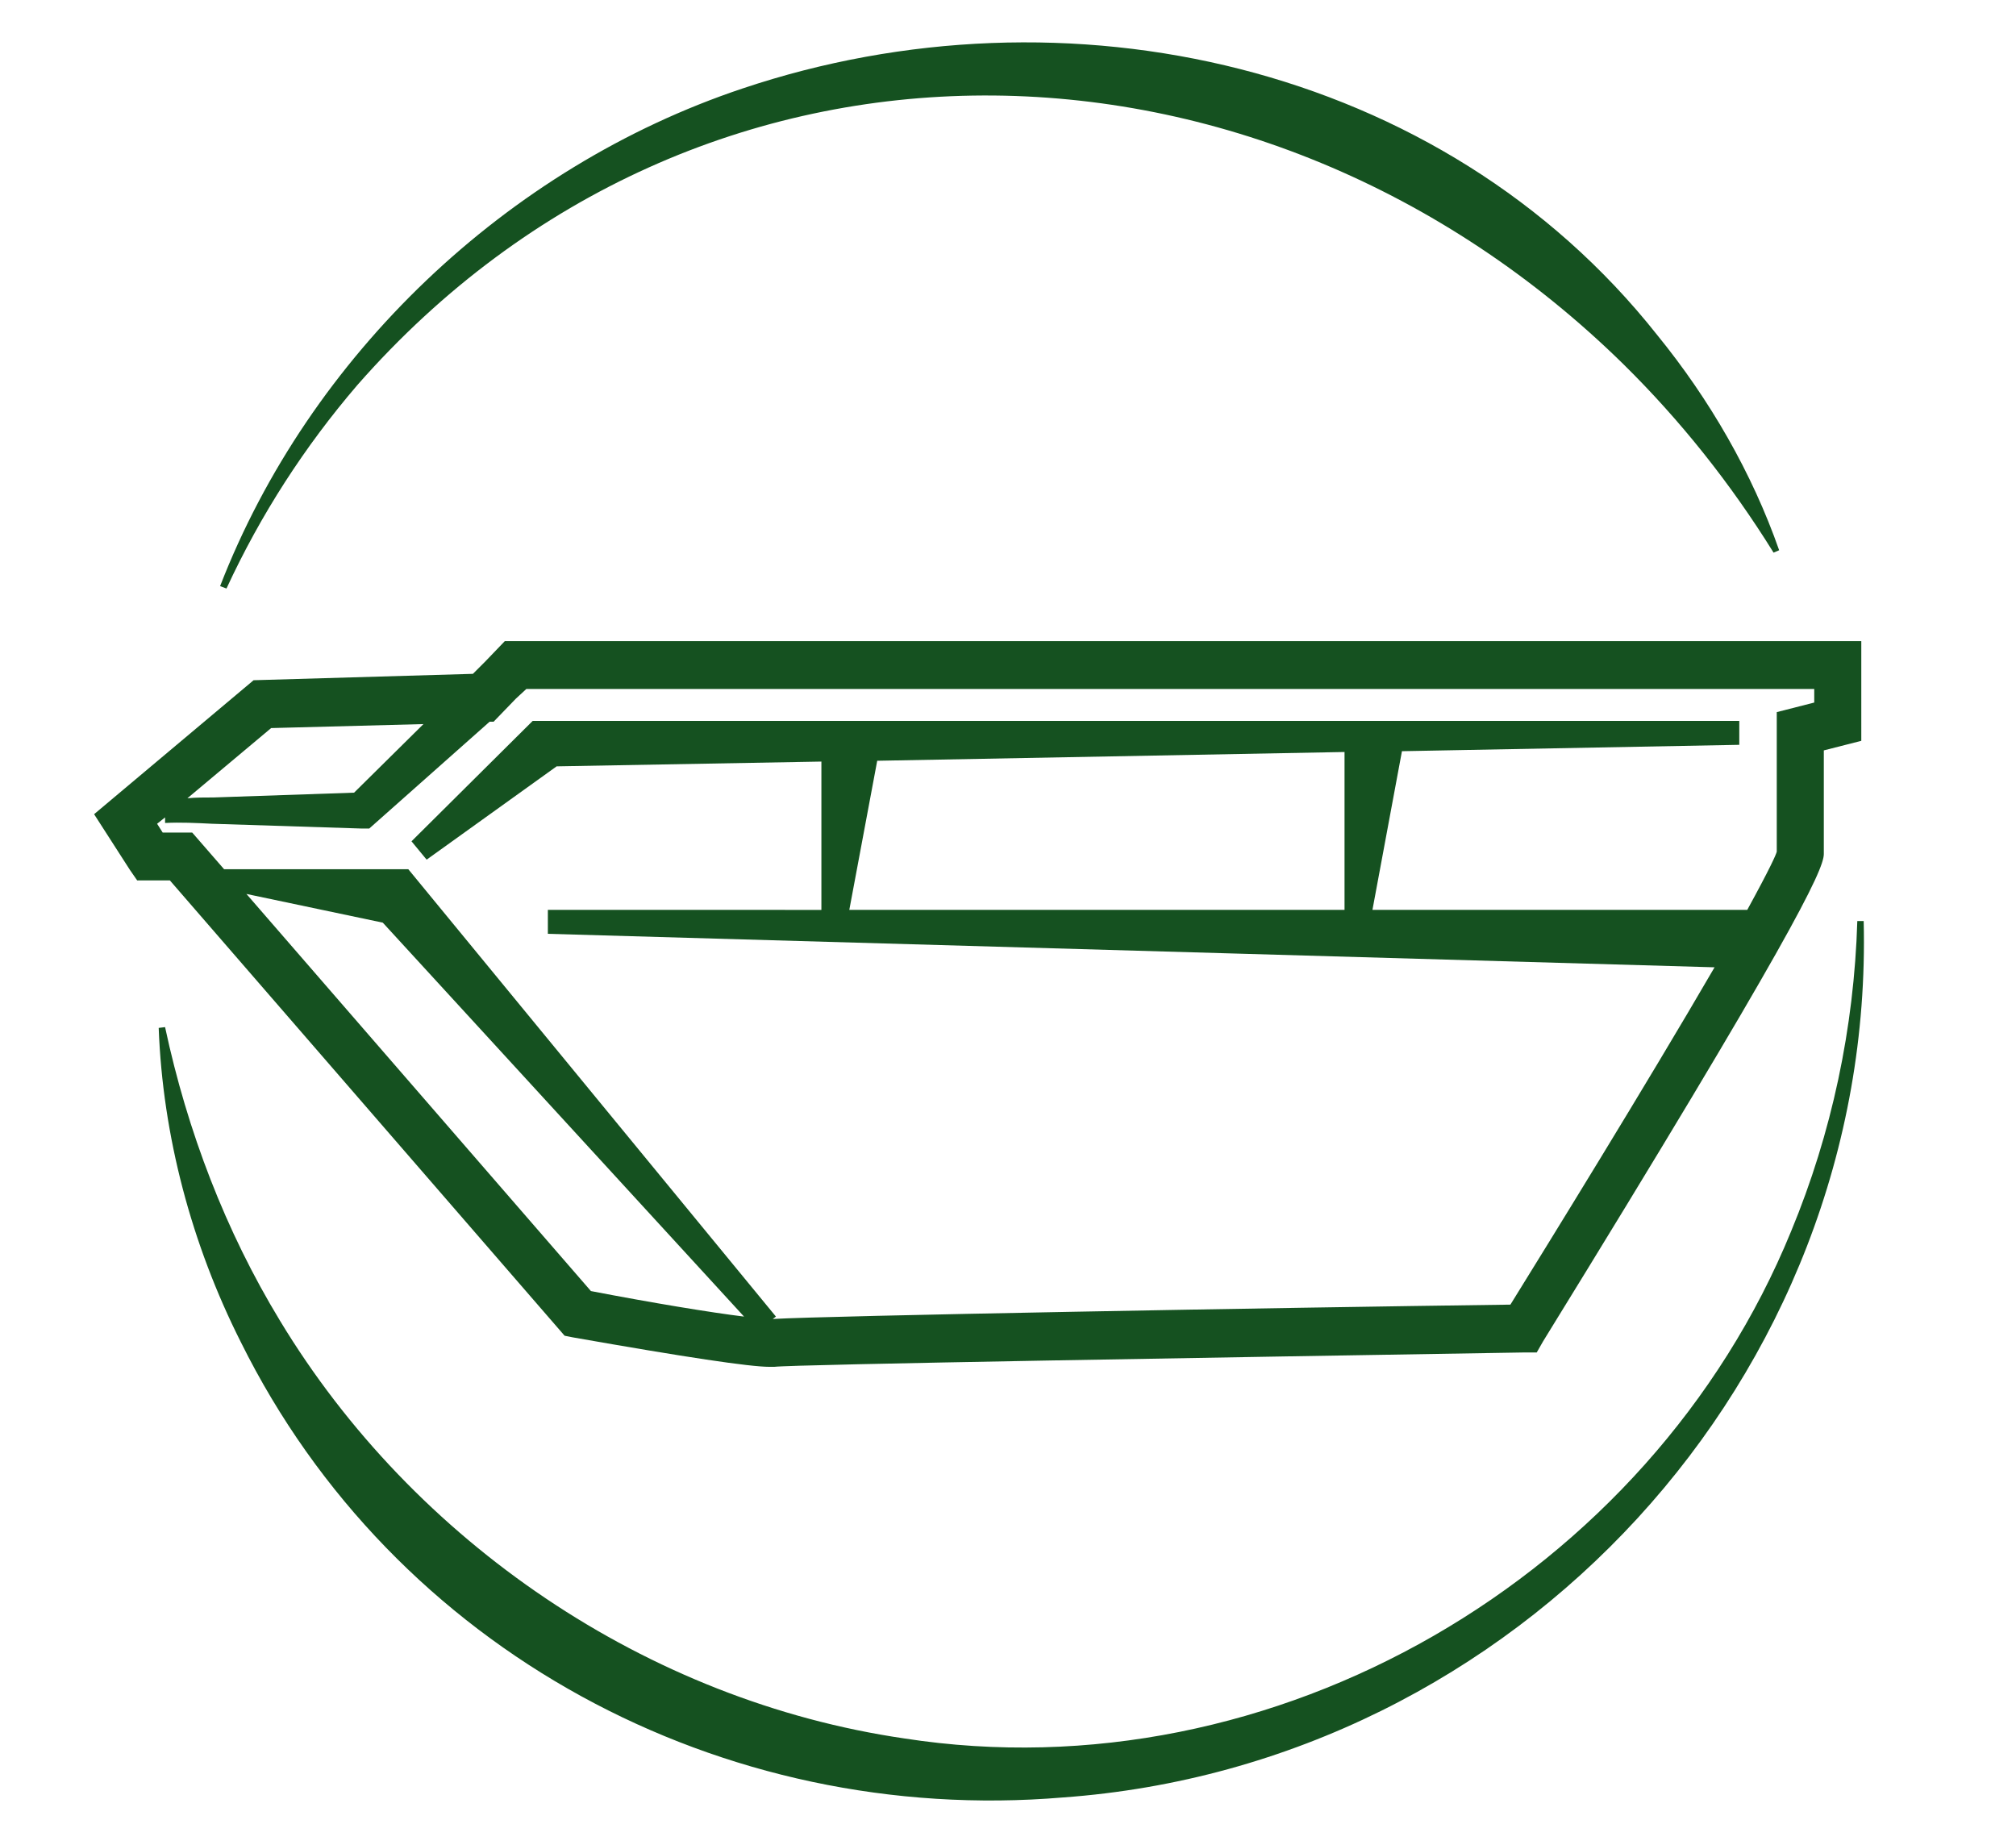
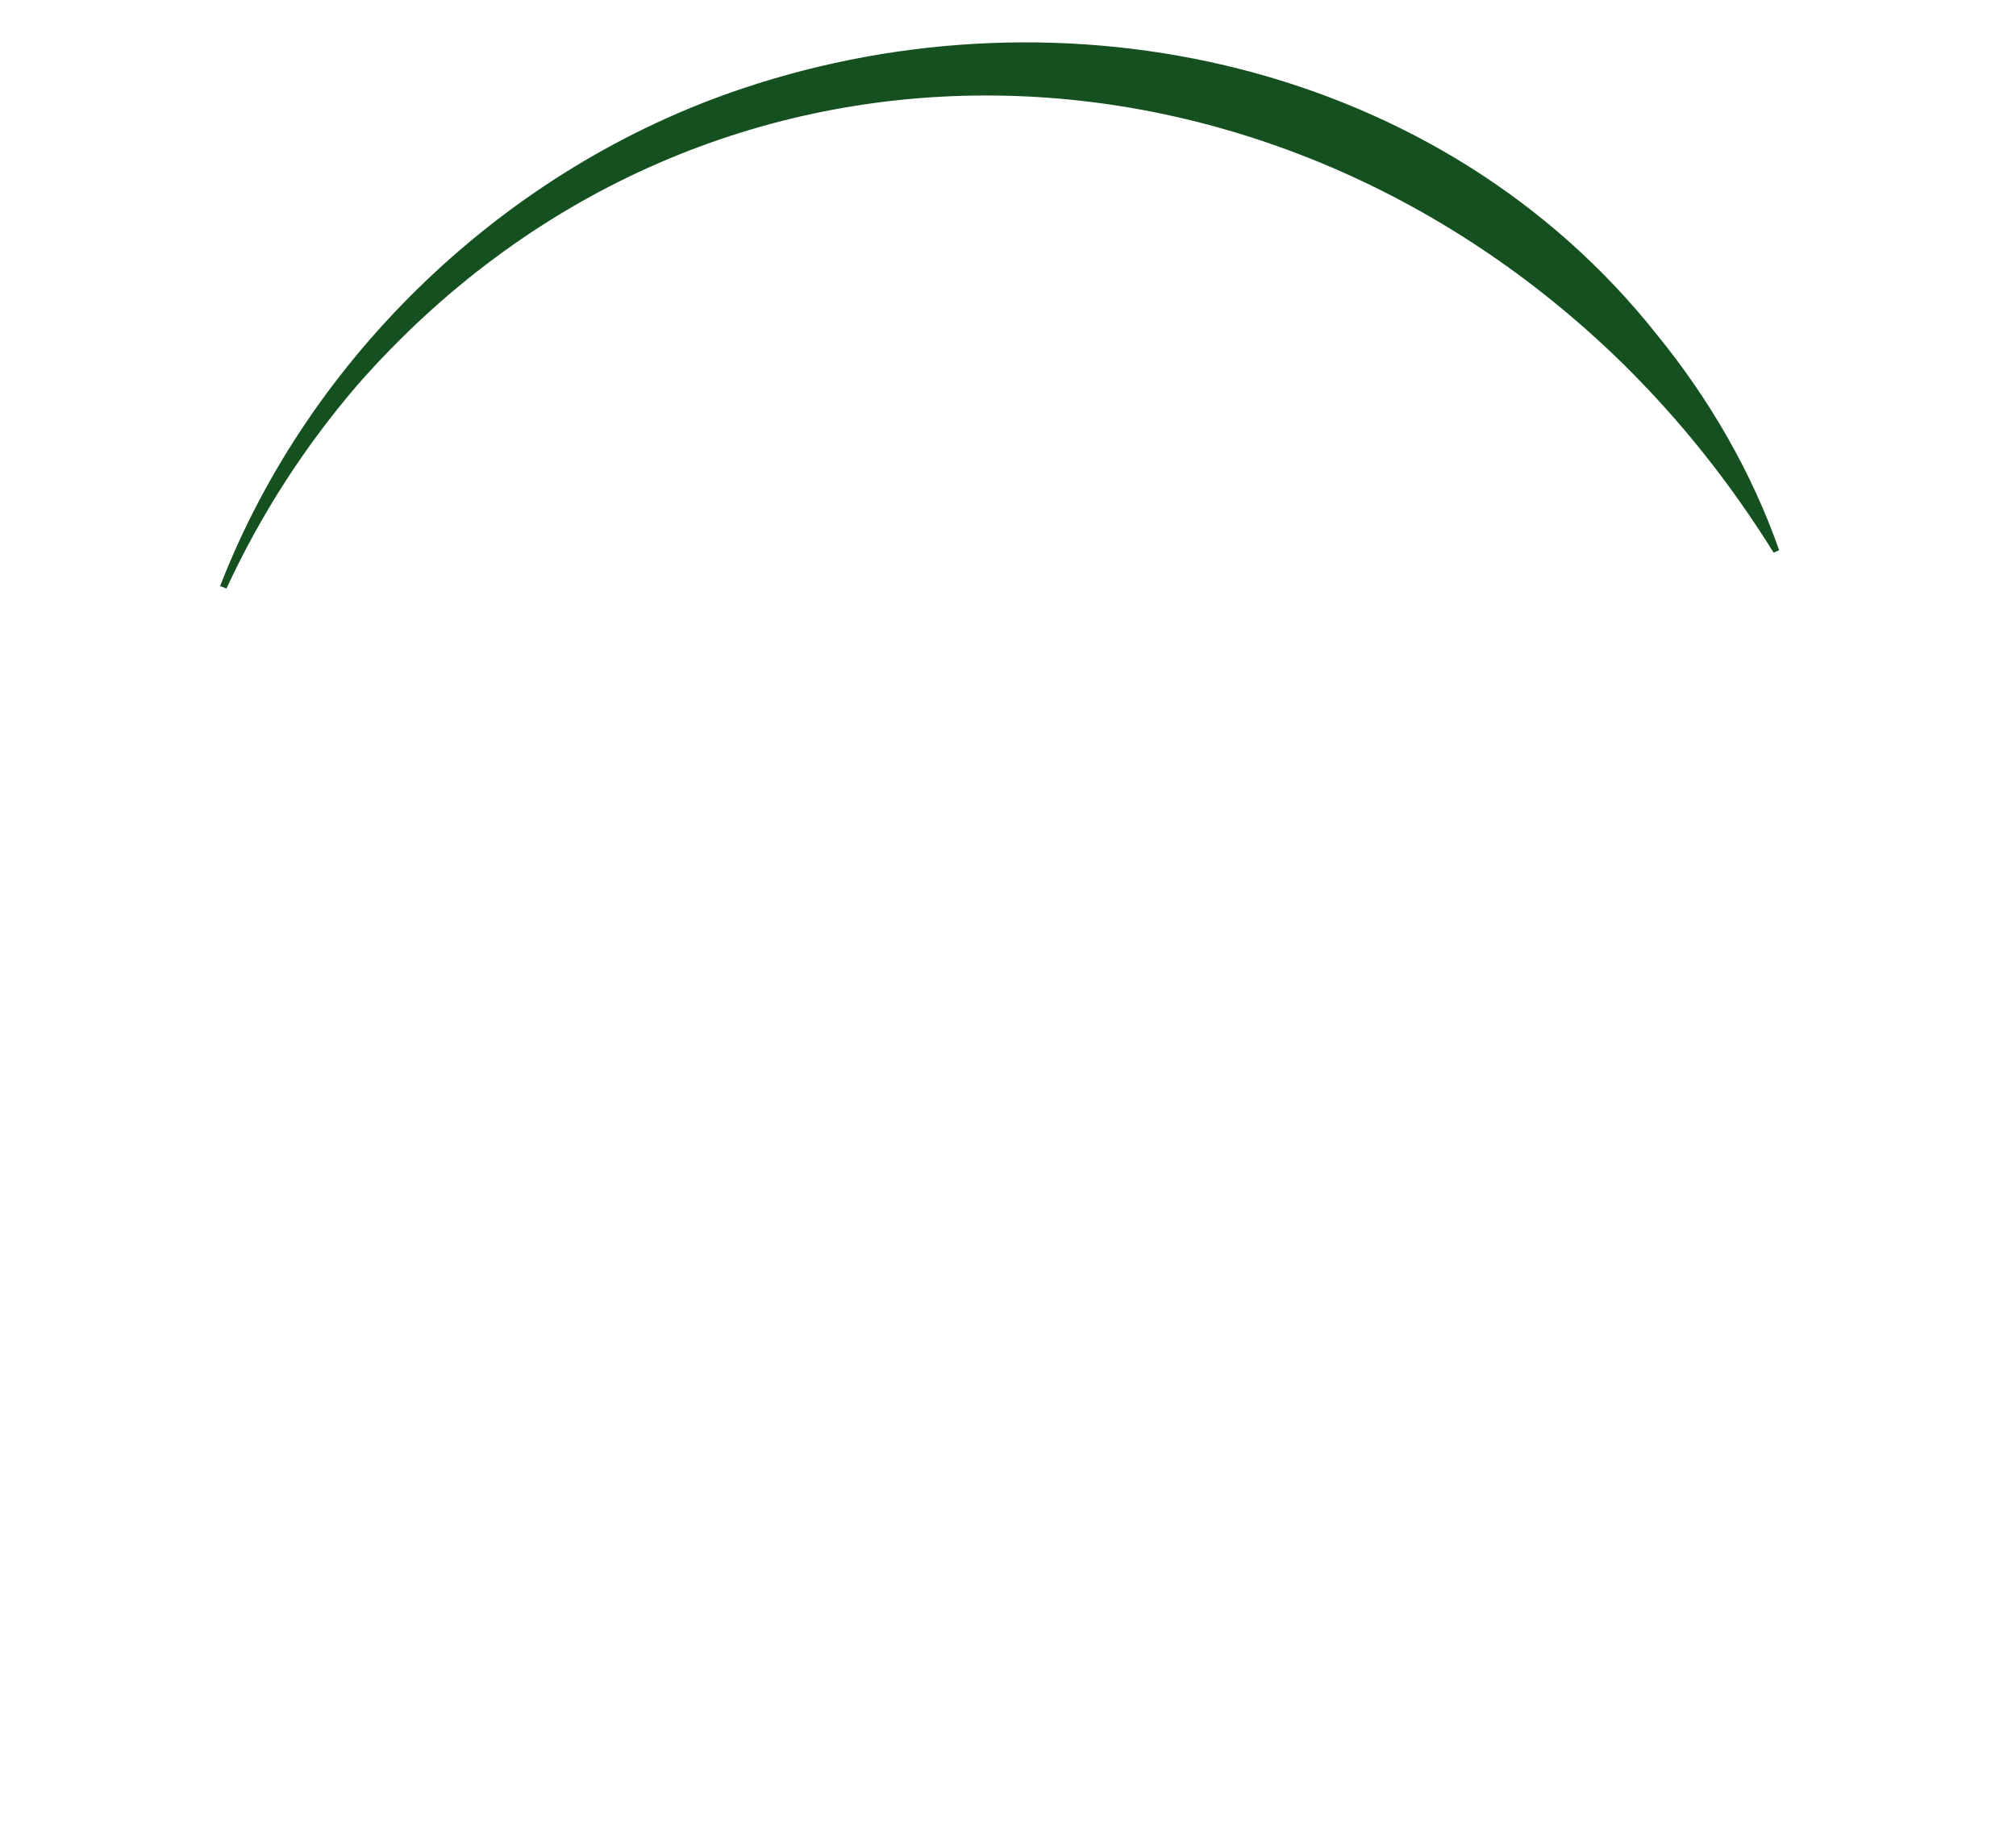
<svg xmlns="http://www.w3.org/2000/svg" version="1.1" id="Ebene_1" x="0px" y="0px" viewBox="0 0 252.8 231.4" style="enable-background:new 0 0 252.8 231.4;" xml:space="preserve">
  <style type="text/css">
	.st0{fill:#155120;}
</style>
  <g>
-     <path class="st0" d="M16.3,109.1l0.9,1.3h4.1l49.5,57.1l1,0.2c14.2,2.5,22.2,3.7,24.7,3.7h0.4h0.2c2.2-0.3,57.4-1.2,93.9-1.8h1.7   l0.8-1.4c31-50.3,35.2-59.1,35.2-61.1v-13l4.7-1.2V80.4H63.3l-2.4,2.5l-1.6,1.6l-27.5,0.8l-20,16.8L16.3,109.1l-0.5-0.1L16.3,109.1   z M48,115.7l45.3,49.4c-4.1-0.5-11.4-1.7-19.2-3.2l-43.2-49.8L48,115.7z M51.2,109H28.1l-4-4.6h-3.7l-0.7-1.1l1-0.8v0.7   c1.9-0.1,3.9,0,5.9,0.1l18.8,0.6h0.9l15.1-13.4h0.5l2.8-2.9l1.3-1.2h161.5v1.7l-4.7,1.2v17.5c-0.1,0.4-0.8,2-3.7,7.3h-47l3.7-19.9   l42.3-0.8v-3H66.8l-15.2,15.1l1.9,2.3l16.3-11.7l33.2-0.6v18.6H68.7v3l146.3,4.2c-8.6,14.8-21.2,35.2-25.6,42.3   c-30.4,0.4-85.7,1.4-92.5,1.8l0.4-0.3L51.2,109z M44.4,99.4L26.8,100c-1.1,0-2.2,0-3.3,0.1L34,91.3l19.1-0.5L44.4,99.4z    M168.6,94.3v19.8h-62.1l3.5-18.7L168.6,94.3z" />
-   </g>
-   <path class="st0" d="M233.7,115.5c1.4,57.2-43.5,105.8-100.4,109.9C90.5,229,49.4,207,30.2,168.3c-6.2-12.3-9.8-25.9-10.3-39.4  c0,0,0.8-0.1,0.8-0.1c2.8,13.1,7.6,25.6,14.4,36.8c16.8,27.8,46.1,47.7,78.3,52.4c46.4,7.2,93.5-20.3,111.2-63.6  c5.1-12.3,7.9-25.5,8.3-38.9C232.9,115.5,233.7,115.5,233.7,115.5L233.7,115.5z" />
+     </g>
  <path class="st0" d="M27.6,73.5C38.8,44.6,63.5,21,93.1,11.1C133.6-2.5,180.8,7.9,207.8,42c6.6,8.1,11.9,17.3,15.3,27l-0.7,0.3  c-5.4-8.7-11.7-16.6-18.8-23.6C158.3,1.2,87.7-0.6,44.8,48.3C38.2,56,32.7,64.5,28.4,73.8C28.4,73.8,27.6,73.5,27.6,73.5L27.6,73.5z  " />
</svg>